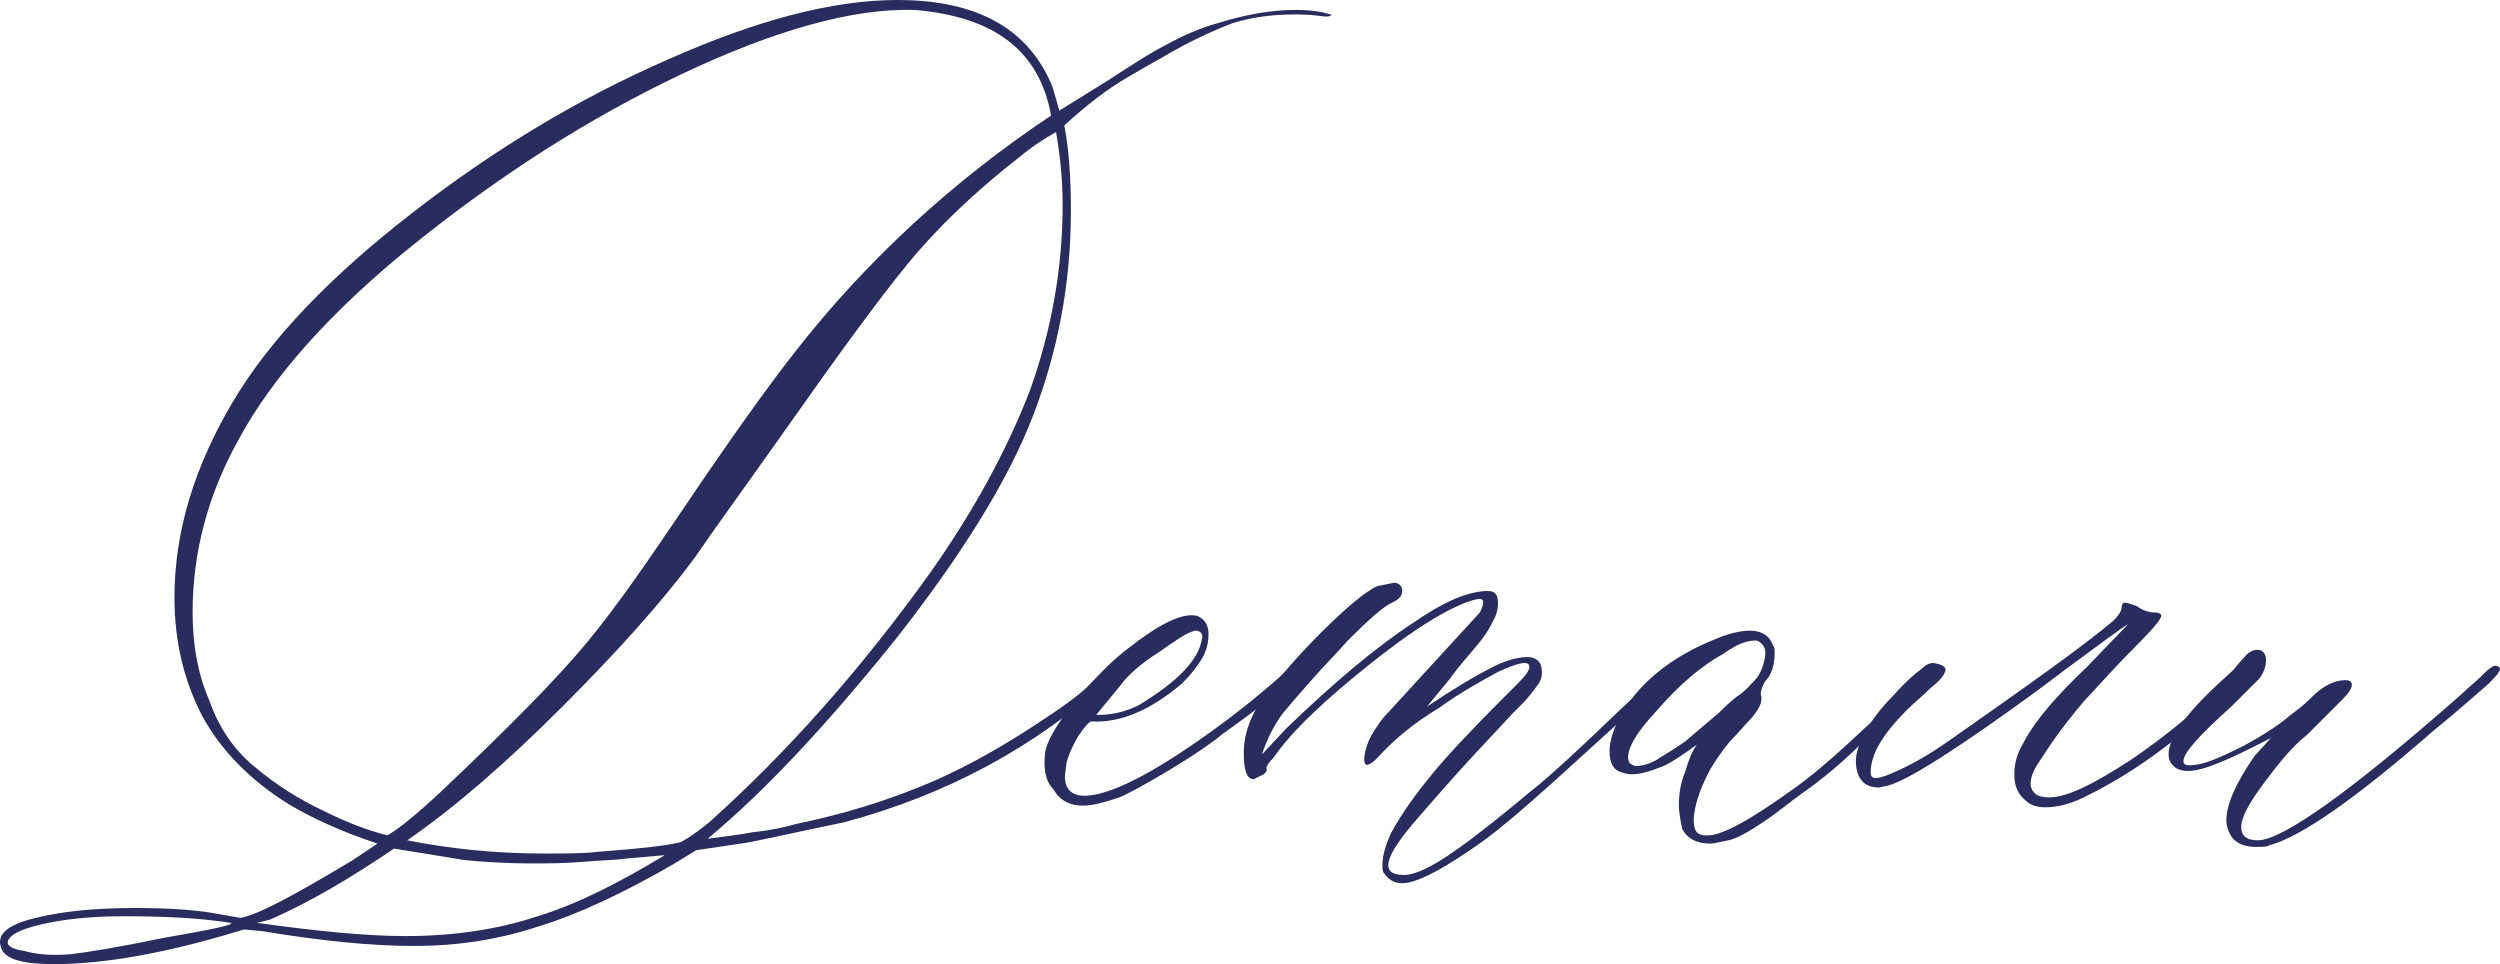
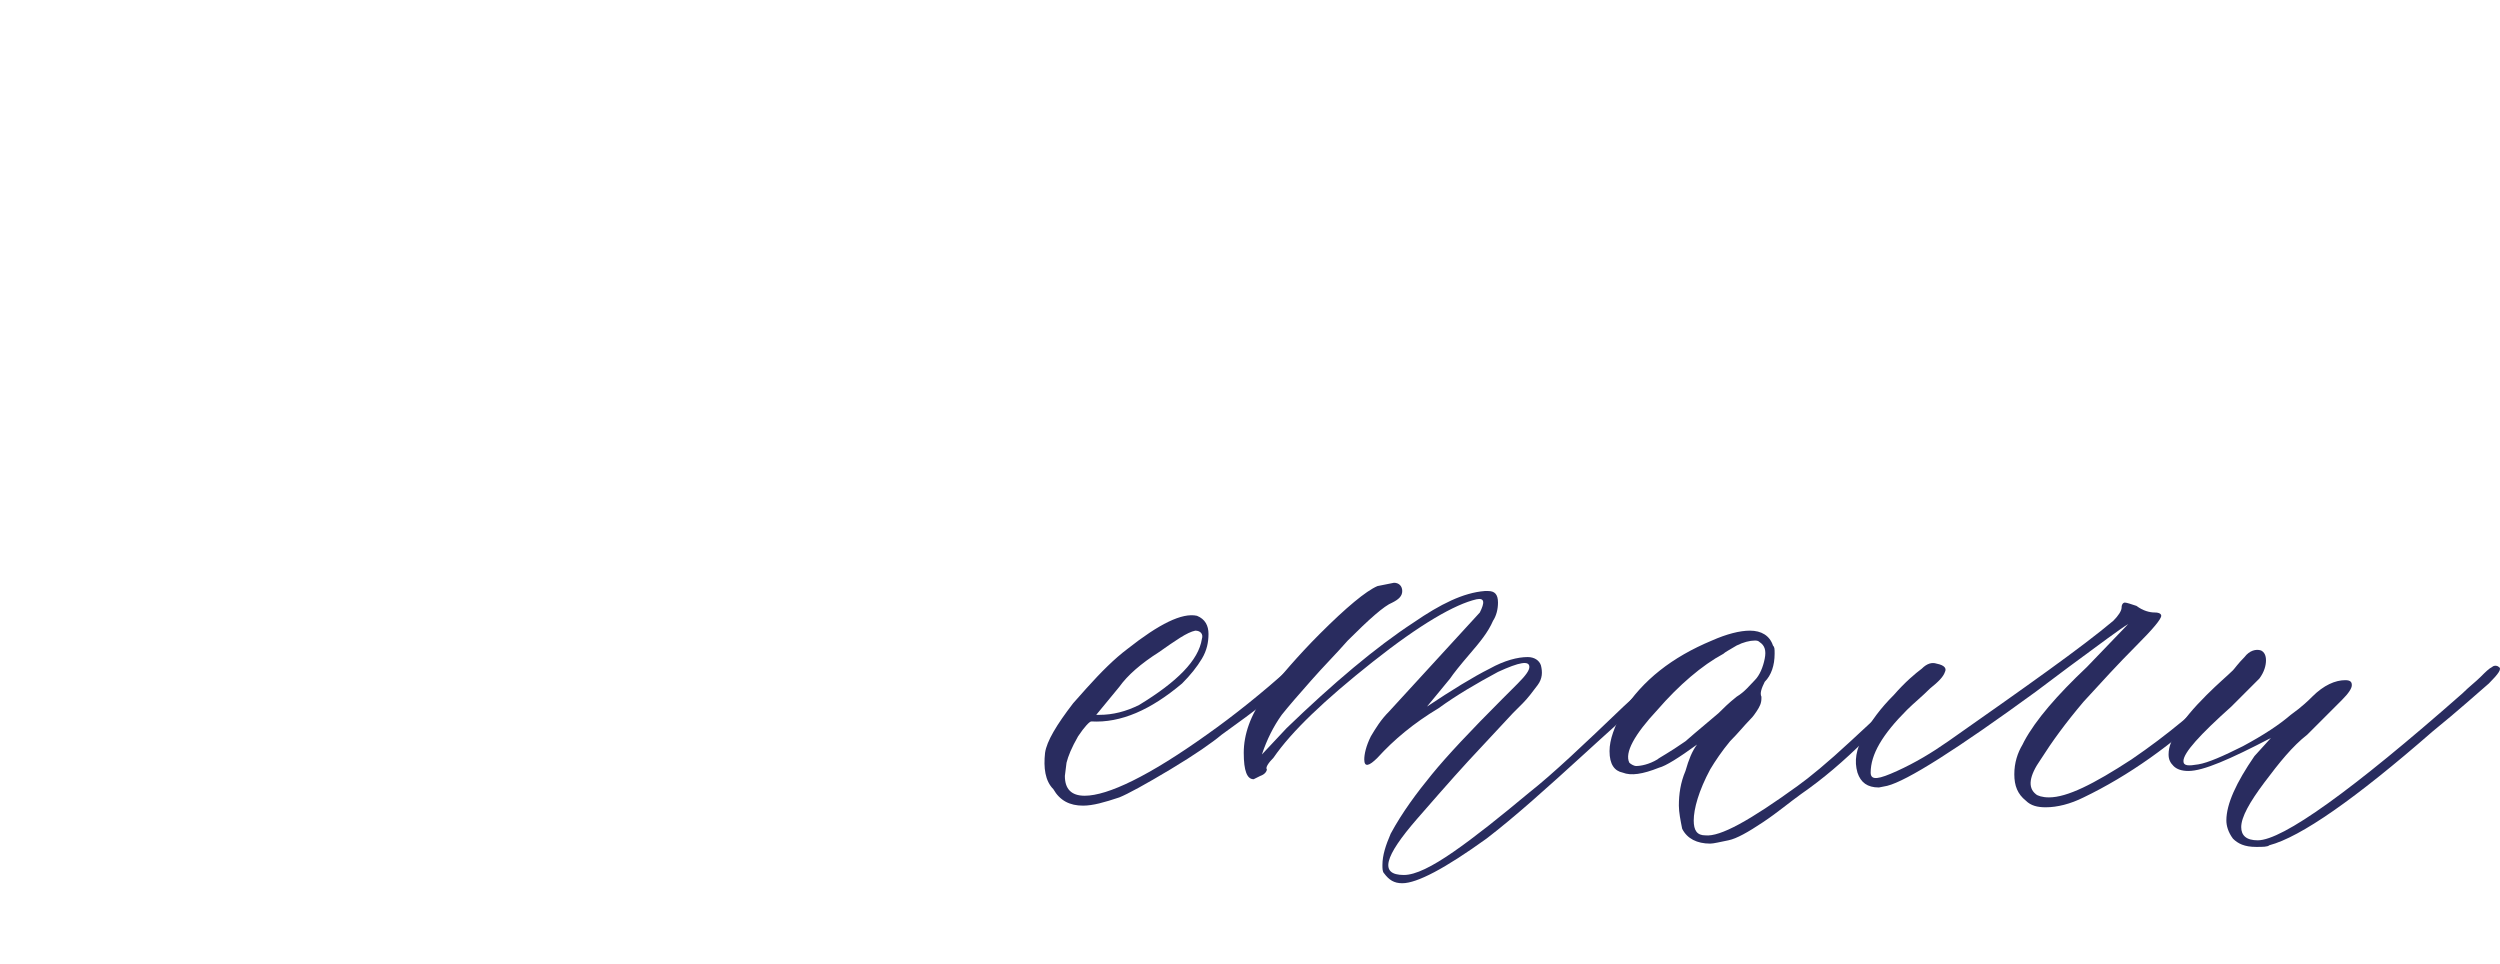
<svg xmlns="http://www.w3.org/2000/svg" viewBox="0 0 193.833 74.752" fill="none">
-   <path d="M2.774 71.168C4.822 70.656 7.382 70.4 10.454 70.4C12.886 70.4 14.934 70.528 16.47 70.784L18.646 71.168C20.054 70.912 22.87 69.376 27.35 66.688L29.27 65.408C26.582 64.512 24.278 63.488 22.358 62.336C19.286 60.416 17.11 58.112 15.702 55.552C14.294 52.864 13.526 49.792 13.526 46.336C13.526 41.216 15.062 36.224 18.006 31.232C20.95 26.24 25.686 21.376 31.958 16.512C38.23 11.648 44.758 7.68 51.798 4.608C58.71 1.536 64.598 0 69.59 0C75.862 0 79.83 2.304 81.622 6.784L82.134 8.576L85.846 6.272C87.638 5.12 89.174 4.096 90.455 3.456C91.607 2.816 93.014 2.176 94.422 1.792C96.47 1.152 98.518 0.768 100.438 0.768C101.59 0.768 102.486 0.896 103.255 1.152C103.126 1.28 102.998 1.28 102.742 1.28L101.59 1.152C99.159 1.024 97.238 1.28 95.574 1.792C93.91 2.432 91.99 3.328 90.07 4.48C89.814 4.608 88.918 5.12 87.382 6.016C85.846 6.912 84.182 8.192 82.518 9.728C82.902 11.648 83.03 13.952 83.03 16.384C83.03 22.016 82.007 27.264 80.086 32.256C78.166 37.248 74.582 43.008 69.462 49.536C64.214 56.064 59.35 61.312 54.87 65.024C55.894 64.896 57.046 64.768 58.455 64.512C59.734 64.384 60.886 64.128 61.782 63.872C65.494 63.104 68.694 62.08 71.51 60.928C74.326 59.776 77.142 58.24 80.086 56.32C82.262 54.912 83.67 53.888 84.31 53.248C84.95 52.608 85.207 52.352 85.334 52.352C85.59 52.224 85.846 52.224 85.974 52.352C86.102 52.48 86.23 52.48 86.102 52.608C80.342 57.856 73.558 61.568 65.494 63.744C61.142 64.64 58.455 65.28 57.43 65.408L53.974 65.92L52.31 66.944C48.342 69.248 44.758 70.912 41.814 71.808C38.742 72.832 35.542 73.344 32.086 73.344C28.886 73.344 24.918 72.96 20.31 72.192L18.902 72.064C13.142 73.856 8.15 74.752 4.182 74.752C1.75 74.752 0.342 74.368 0.086 73.472C-0.298 72.448 0.598 71.68 2.774 71.168ZM34.262 61.312C39.255 56.576 43.094 52.736 45.526 49.792C47.958 46.848 50.39 43.264 53.078 39.296C56.534 34.176 59.35 30.208 61.655 27.264C67.158 20.224 73.814 14.08 81.494 8.96C80.598 3.968 77.142 1.28 70.87 0.768C66.134 0.64 60.118 2.304 52.822 5.76C45.526 9.216 38.614 13.696 32.086 18.944C25.558 24.192 21.078 29.312 18.518 34.048C16.086 38.4 14.934 42.88 14.934 47.488C14.934 49.92 15.318 52.224 16.214 54.272C16.982 56.448 18.134 58.112 19.67 59.392C21.334 60.8 23.126 61.952 25.046 62.848C26.838 63.744 28.503 64.384 30.038 64.768C30.934 64.256 32.342 63.104 34.262 61.312ZM52.822 65.28C53.718 64.768 54.358 64.256 54.998 63.744C61.142 58.24 66.774 51.84 72.022 44.544C75.478 39.68 78.038 34.944 79.83 30.336C81.494 25.728 82.39 20.864 82.39 15.872C82.39 14.336 82.262 12.416 81.878 10.24C80.726 10.88 79.83 11.52 79.062 12.16C75.607 14.848 72.662 17.664 70.359 20.48C68.055 23.296 64.982 27.52 61.014 33.152C57.942 37.504 55.51 40.832 53.846 43.264C51.286 46.72 47.83 50.56 43.607 54.784C39.255 59.136 35.286 62.592 31.574 65.152C34.774 65.792 38.358 66.176 42.07 66.176C43.862 66.176 45.27 66.176 46.294 66.048C49.75 65.792 51.926 65.536 52.822 65.28ZM48.598 66.56C47.83 66.688 46.678 66.688 45.27 66.816C43.734 66.944 42.455 66.944 41.303 66.944C39.126 66.944 37.334 66.816 36.055 66.688L30.55 65.792C27.35 67.968 24.15 69.888 20.95 71.296L19.926 71.552C24.534 72.192 28.374 72.576 31.446 72.576C35.158 72.576 38.614 72.064 41.686 71.04C44.63 70.144 47.958 68.48 51.542 66.304L48.598 66.56ZM12.758 72.704C16.47 72.064 18.262 71.68 17.878 71.552C15.446 71.168 12.758 71.04 9.558 71.04C6.87 71.04 4.822 71.296 3.158 71.68C1.494 72.064 0.598 72.576 0.598 73.088C0.598 73.344 0.982 73.6 1.878 73.728C2.774 73.984 3.926 74.112 5.462 73.984C6.614 73.856 9.046 73.472 12.758 72.704Z" fill="#292C5F" />
  <path d="M83.971 62.464C82.947 62.464 82.179 62.08 81.667 61.184C81.027 60.544 80.899 59.52 81.027 58.368C81.155 57.472 81.923 56.192 83.203 54.528L84.227 53.376C85.379 52.096 86.403 51.072 87.427 50.304C89.86 48.384 91.651 47.488 92.803 47.744C93.443 48 93.699 48.512 93.699 49.152C93.699 49.792 93.571 50.432 93.187 51.072C92.803 51.712 92.291 52.352 91.651 52.992C89.219 55.04 86.915 56.064 84.611 55.936C84.483 55.936 84.099 56.32 83.587 57.088C83.075 57.984 82.819 58.624 82.691 59.136L82.563 60.16C82.563 61.184 83.075 61.696 84.099 61.696C85.891 61.696 89.091 60.16 93.571 56.96C95.747 55.424 97.795 53.76 99.971 51.84C100.099 51.712 100.355 51.584 100.612 51.456C100.867 51.328 100.995 51.456 100.995 51.584C100.995 51.712 100.739 52.096 100.099 52.736C99.203 53.632 97.412 55.04 94.723 56.96C93.955 57.6 92.675 58.496 90.755 59.648C88.835 60.8 87.427 61.568 86.787 61.824C85.635 62.208 84.739 62.464 83.971 62.464ZM85.251 55.424C86.275 55.424 87.299 55.168 88.323 54.656C91.267 52.864 92.931 51.2 93.187 49.536C93.315 49.152 93.06 48.896 92.675 48.896C92.035 49.024 91.139 49.664 89.86 50.56C88.451 51.456 87.427 52.352 86.787 53.248L84.995 55.424H85.251Z" fill="#292C5F" />
  <path d="M107.184 67.072C107.184 66.304 107.44 65.536 107.824 64.64C108.72 62.976 109.872 61.44 111.024 60.032C112.176 58.624 113.968 56.704 116.528 54.144C116.656 54.016 117.04 53.632 117.68 52.992C118.32 52.352 118.576 51.968 118.576 51.712C118.576 51.2 117.808 51.328 116.144 52.096C114.48 52.992 112.944 53.888 111.536 54.912C109.616 56.064 108.08 57.344 106.8 58.752C106.161 59.392 105.776 59.52 105.776 58.88C105.776 58.496 105.904 57.856 106.288 57.088C106.672 56.448 107.056 55.808 107.696 55.168L114.736 47.488C115.12 46.72 115.12 46.336 114.48 46.464C112.816 46.848 110.128 48.384 106.416 51.328C102.704 54.272 100.144 56.704 98.736 58.752C98.352 59.136 98.096 59.52 98.224 59.648C98.224 59.776 98.096 60.032 97.713 60.16L97.2 60.416C96.688 60.416 96.432 59.776 96.432 58.368C96.432 56.96 96.944 55.424 98.096 53.888C99.248 52.48 100.656 50.816 102.32 49.152C104.368 47.104 105.904 45.824 106.8 45.44L108.08 45.184C108.464 45.184 108.72 45.44 108.72 45.824C108.72 46.208 108.464 46.464 107.952 46.72C107.313 46.976 106.161 48 104.496 49.664C103.6 50.688 102.576 51.712 101.68 52.736C100.656 53.888 99.888 54.784 99.376 55.424C98.736 56.32 98.224 57.344 97.84 58.496L99.761 56.448C103.344 52.992 106.672 50.176 109.616 48.256C111.664 46.848 113.456 45.952 115.12 45.824H115.376C115.888 45.824 116.144 46.08 116.144 46.72C116.144 47.232 116.016 47.744 115.761 48.128C115.376 49.024 114.736 49.792 113.968 50.688C113.2 51.584 112.688 52.224 112.432 52.608L110.64 54.784C112.561 53.504 114.224 52.48 115.504 51.84C116.656 51.2 117.68 50.944 118.448 50.944C118.961 50.944 119.344 51.2 119.472 51.584C119.6 52.096 119.6 52.608 119.216 53.12C118.832 53.632 118.448 54.144 118.064 54.528C117.68 54.912 117.424 55.168 117.296 55.296L113.84 59.008C113.713 59.136 112.432 60.544 109.872 63.488C107.313 66.432 106.928 67.84 108.848 67.84C109.744 67.84 111.024 67.2 112.688 66.048C114.352 64.896 116.272 63.36 118.576 61.44C120.368 60.032 122.8 57.728 125.872 54.784L129.072 51.84C129.2 51.712 129.328 51.584 129.456 51.584C129.713 51.584 129.84 51.712 129.84 51.84C129.968 51.968 129.84 52.096 129.713 52.224L127.024 54.656C124.336 57.088 123.056 58.24 122.928 58.368C119.984 61.056 117.424 63.36 115.248 65.024C112.048 67.328 109.872 68.48 108.72 68.48C108.08 68.48 107.696 68.224 107.313 67.712C107.184 67.584 107.184 67.328 107.184 67.072Z" fill="#292C5F" />
  <path d="M132.6 65.408C131.576 65.408 130.808 65.024 130.424 64.256C130.296 63.616 130.168 62.976 130.168 62.464C130.168 61.568 130.297 60.672 130.68 59.776C130.936 58.88 131.192 58.24 131.576 57.728C130.168 58.752 129.145 59.392 128.632 59.52C127.352 60.032 126.456 60.16 125.816 59.904C125.176 59.776 124.792 59.264 124.792 58.24C124.792 57.344 125.176 56.32 125.816 55.168C127.352 52.736 129.656 50.944 132.728 49.664C133.88 49.152 134.904 48.896 135.672 48.896C136.568 48.896 137.208 49.28 137.464 50.048C137.592 50.176 137.592 50.304 137.592 50.688C137.592 51.584 137.336 52.352 136.824 52.864C136.568 53.376 136.44 53.76 136.568 54.016V54.144C136.568 54.528 136.44 54.784 136.184 55.168C135.928 55.552 135.8 55.68 135.672 55.808C135.288 56.192 134.776 56.832 134.136 57.472C133.497 58.24 132.984 59.008 132.6 59.648C131.704 61.312 131.32 62.72 131.32 63.616C131.32 64.384 131.576 64.768 132.216 64.768C133.368 64.896 135.672 63.616 139.384 60.928C140.28 60.288 141.688 59.136 143.48 57.472C145.272 55.808 146.68 54.528 147.704 53.504L149.368 51.84C149.497 51.712 149.752 51.584 150.008 51.584C150.136 51.584 150.264 51.712 150.264 51.84C150.264 51.968 150.136 52.224 149.88 52.352C149.624 52.608 149.497 52.736 149.497 52.736L144.632 57.344C142.968 59.008 141.304 60.416 139.64 61.568C138.745 62.208 137.848 62.976 136.697 63.744C135.545 64.512 134.649 65.024 134.008 65.152C133.368 65.28 132.856 65.408 132.6 65.408ZM126.84 59.392C127.224 59.392 127.864 59.264 128.504 58.88C128.632 58.752 129.4 58.368 130.68 57.472C130.808 57.344 131.576 56.704 133.24 55.296C133.624 54.912 134.008 54.528 134.649 54.016C135.288 53.632 135.672 53.12 136.056 52.736C136.44 52.352 136.697 51.712 136.824 51.072C136.952 50.432 136.824 50.048 136.44 49.792C136.312 49.664 136.184 49.664 136.056 49.664C135.672 49.664 135.16 49.792 134.649 50.048C134.008 50.432 133.752 50.56 133.624 50.688C131.96 51.584 130.168 53.12 128.504 55.04C126.712 56.96 125.945 58.368 126.328 59.136C126.456 59.264 126.712 59.392 126.84 59.392Z" fill="#292C5F" />
  <path d="M156.176 60.032C156.176 59.136 156.431 58.368 156.815 57.728L156.943 57.472C157.839 55.808 159.503 53.888 161.807 51.712L165.007 48.384C164.367 48.768 162.831 49.92 160.399 51.712L157.839 53.632C151.695 58.112 147.855 60.544 146.319 60.928L145.679 61.056C144.783 61.056 144.272 60.672 144.015 59.904C143.759 59.008 143.887 58.112 144.527 56.96C145.039 55.936 145.807 54.912 146.831 53.888C147.727 52.864 148.495 52.224 149.007 51.84C149.391 51.456 149.775 51.328 150.159 51.456C150.799 51.584 150.927 51.84 150.799 52.096C150.672 52.48 150.287 52.864 149.647 53.376C149.007 54.016 148.367 54.528 147.855 55.04C145.935 56.96 145.039 58.496 145.039 59.904C145.039 60.544 145.679 60.416 147.087 59.776C148.495 59.136 149.776 58.368 151.055 57.472C157.072 53.248 161.424 50.176 163.855 48.128C164.239 47.744 164.495 47.36 164.495 47.104C164.495 46.848 164.624 46.72 164.751 46.72C164.879 46.72 165.263 46.848 165.647 46.976C166.159 47.36 166.671 47.488 167.055 47.488C167.439 47.488 167.567 47.616 167.567 47.744C167.567 48 166.927 48.768 165.647 50.048C164.239 51.456 162.959 52.864 161.551 54.4C160.143 56.064 159.119 57.472 158.224 58.88C157.328 60.16 157.199 61.056 157.839 61.568C157.967 61.696 158.351 61.824 158.863 61.824C160.272 61.824 162.319 60.8 165.263 58.88C168.079 56.96 170.511 54.912 172.559 52.864L173.711 51.712C173.839 51.584 173.967 51.584 174.095 51.584C174.224 51.584 174.224 51.584 174.351 51.712C174.479 51.84 174.351 52.096 174.224 52.224L171.663 54.656C168.463 57.728 165.007 60.16 161.551 61.824C160.527 62.336 159.503 62.592 158.607 62.592C157.967 62.592 157.455 62.464 157.072 62.08C156.431 61.568 156.176 60.928 156.176 60.032Z" fill="#292C5F" />
  <path d="M174.921 65.664C174.025 65.664 173.513 65.408 173.129 65.024C172.745 64.512 172.617 64 172.617 63.616C172.617 62.336 173.385 60.672 174.794 58.624L176.073 57.216C172.873 58.88 170.825 59.776 169.673 59.776C169.161 59.776 168.777 59.648 168.521 59.392C168.265 59.136 168.137 58.88 168.137 58.496C168.137 57.856 168.394 57.344 168.777 56.704C169.289 55.808 170.057 54.912 171.081 53.888C171.977 52.992 172.745 52.352 173.129 51.968C173.257 51.84 173.513 51.456 174.025 50.944C174.409 50.432 174.921 50.304 175.305 50.432C175.561 50.56 175.689 50.816 175.689 51.2C175.689 51.584 175.561 52.096 175.177 52.608C175.177 52.608 174.409 53.376 173.001 54.784C170.569 56.96 169.289 58.368 169.289 59.008C169.289 59.392 169.673 59.392 170.442 59.264C171.209 59.136 172.361 58.624 173.897 57.856C175.561 56.96 176.713 56.192 177.609 55.424C178.505 54.784 179.017 54.272 179.273 54.016C180.169 53.12 181.065 52.736 181.833 52.736C182.217 52.736 182.345 52.864 182.345 53.12C182.345 53.376 182.089 53.76 181.577 54.272L178.889 56.96C177.737 57.856 176.713 59.136 175.561 60.672C174.409 62.208 173.769 63.36 173.769 64.128C173.769 64.768 174.153 65.152 175.049 65.152C176.969 65.152 182.345 61.312 190.921 53.76C191.433 53.248 191.946 52.864 192.329 52.48C192.713 52.096 192.969 51.84 193.225 51.712C193.353 51.584 193.609 51.584 193.737 51.712C193.994 51.84 193.737 52.224 192.969 52.992C192.073 53.76 190.665 55.04 188.617 56.704C182.601 61.952 178.377 64.896 175.946 65.536C175.817 65.664 175.433 65.664 174.921 65.664Z" fill="#292C5F" />
</svg>